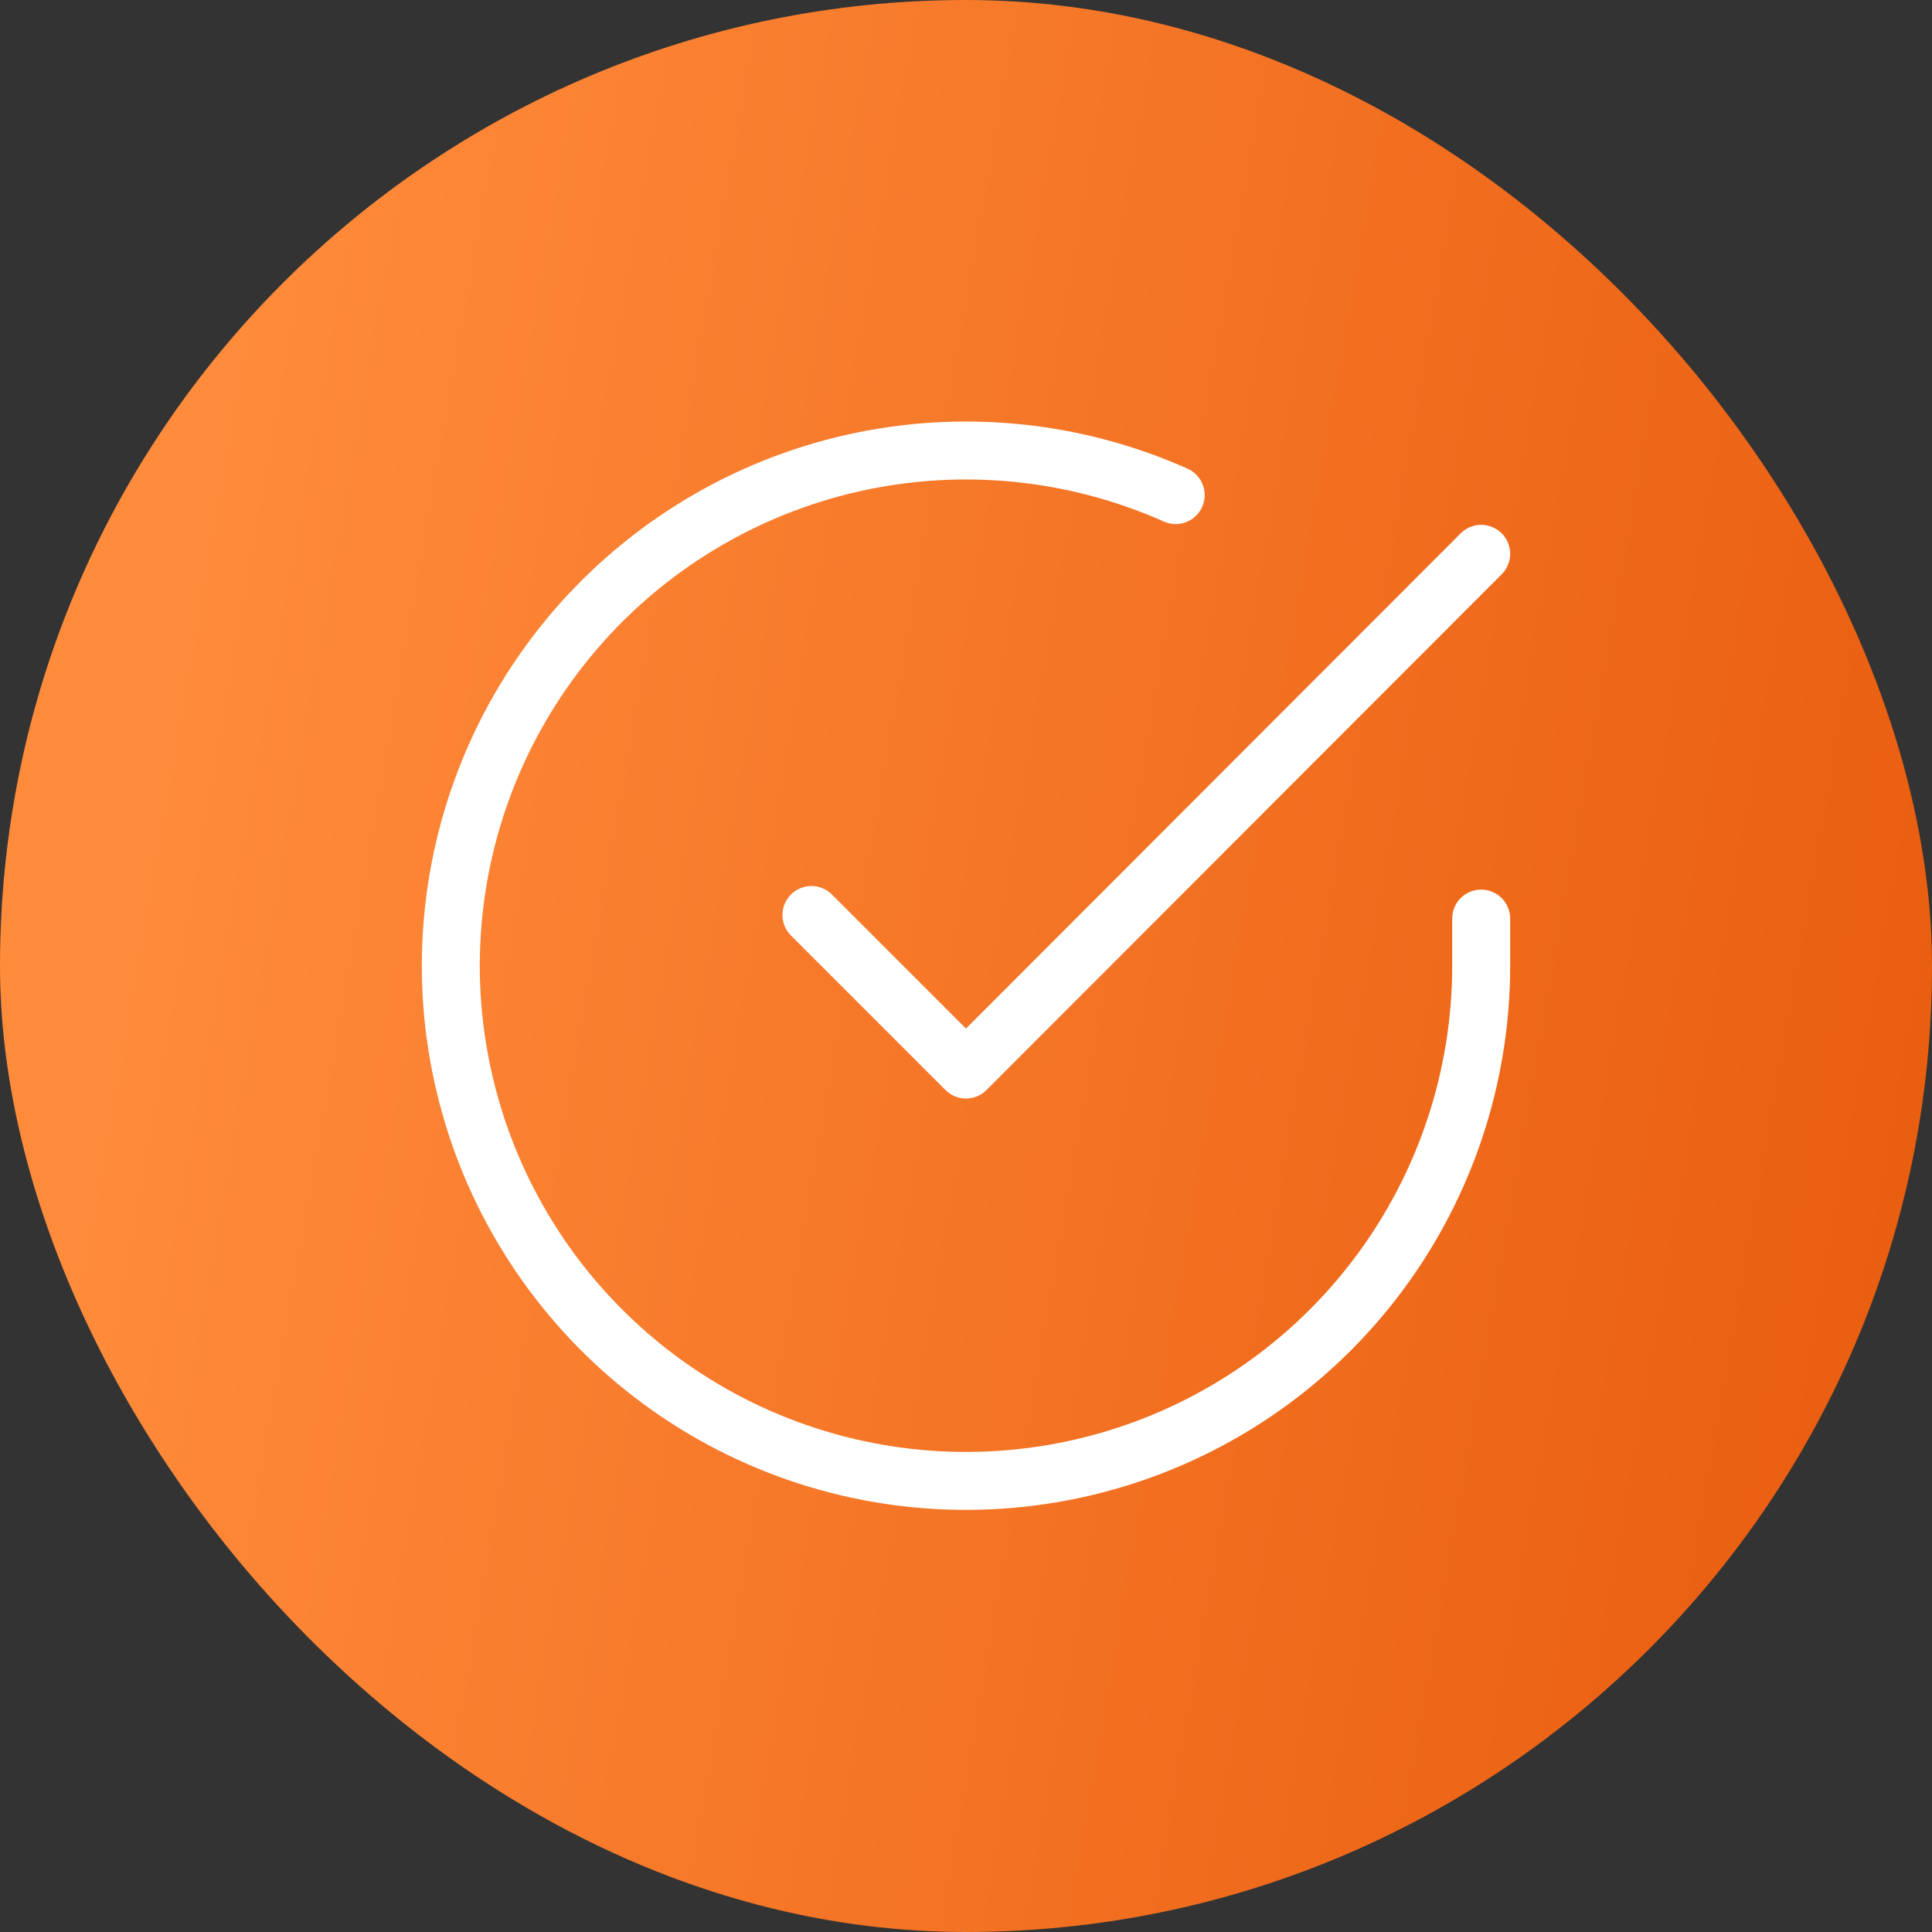
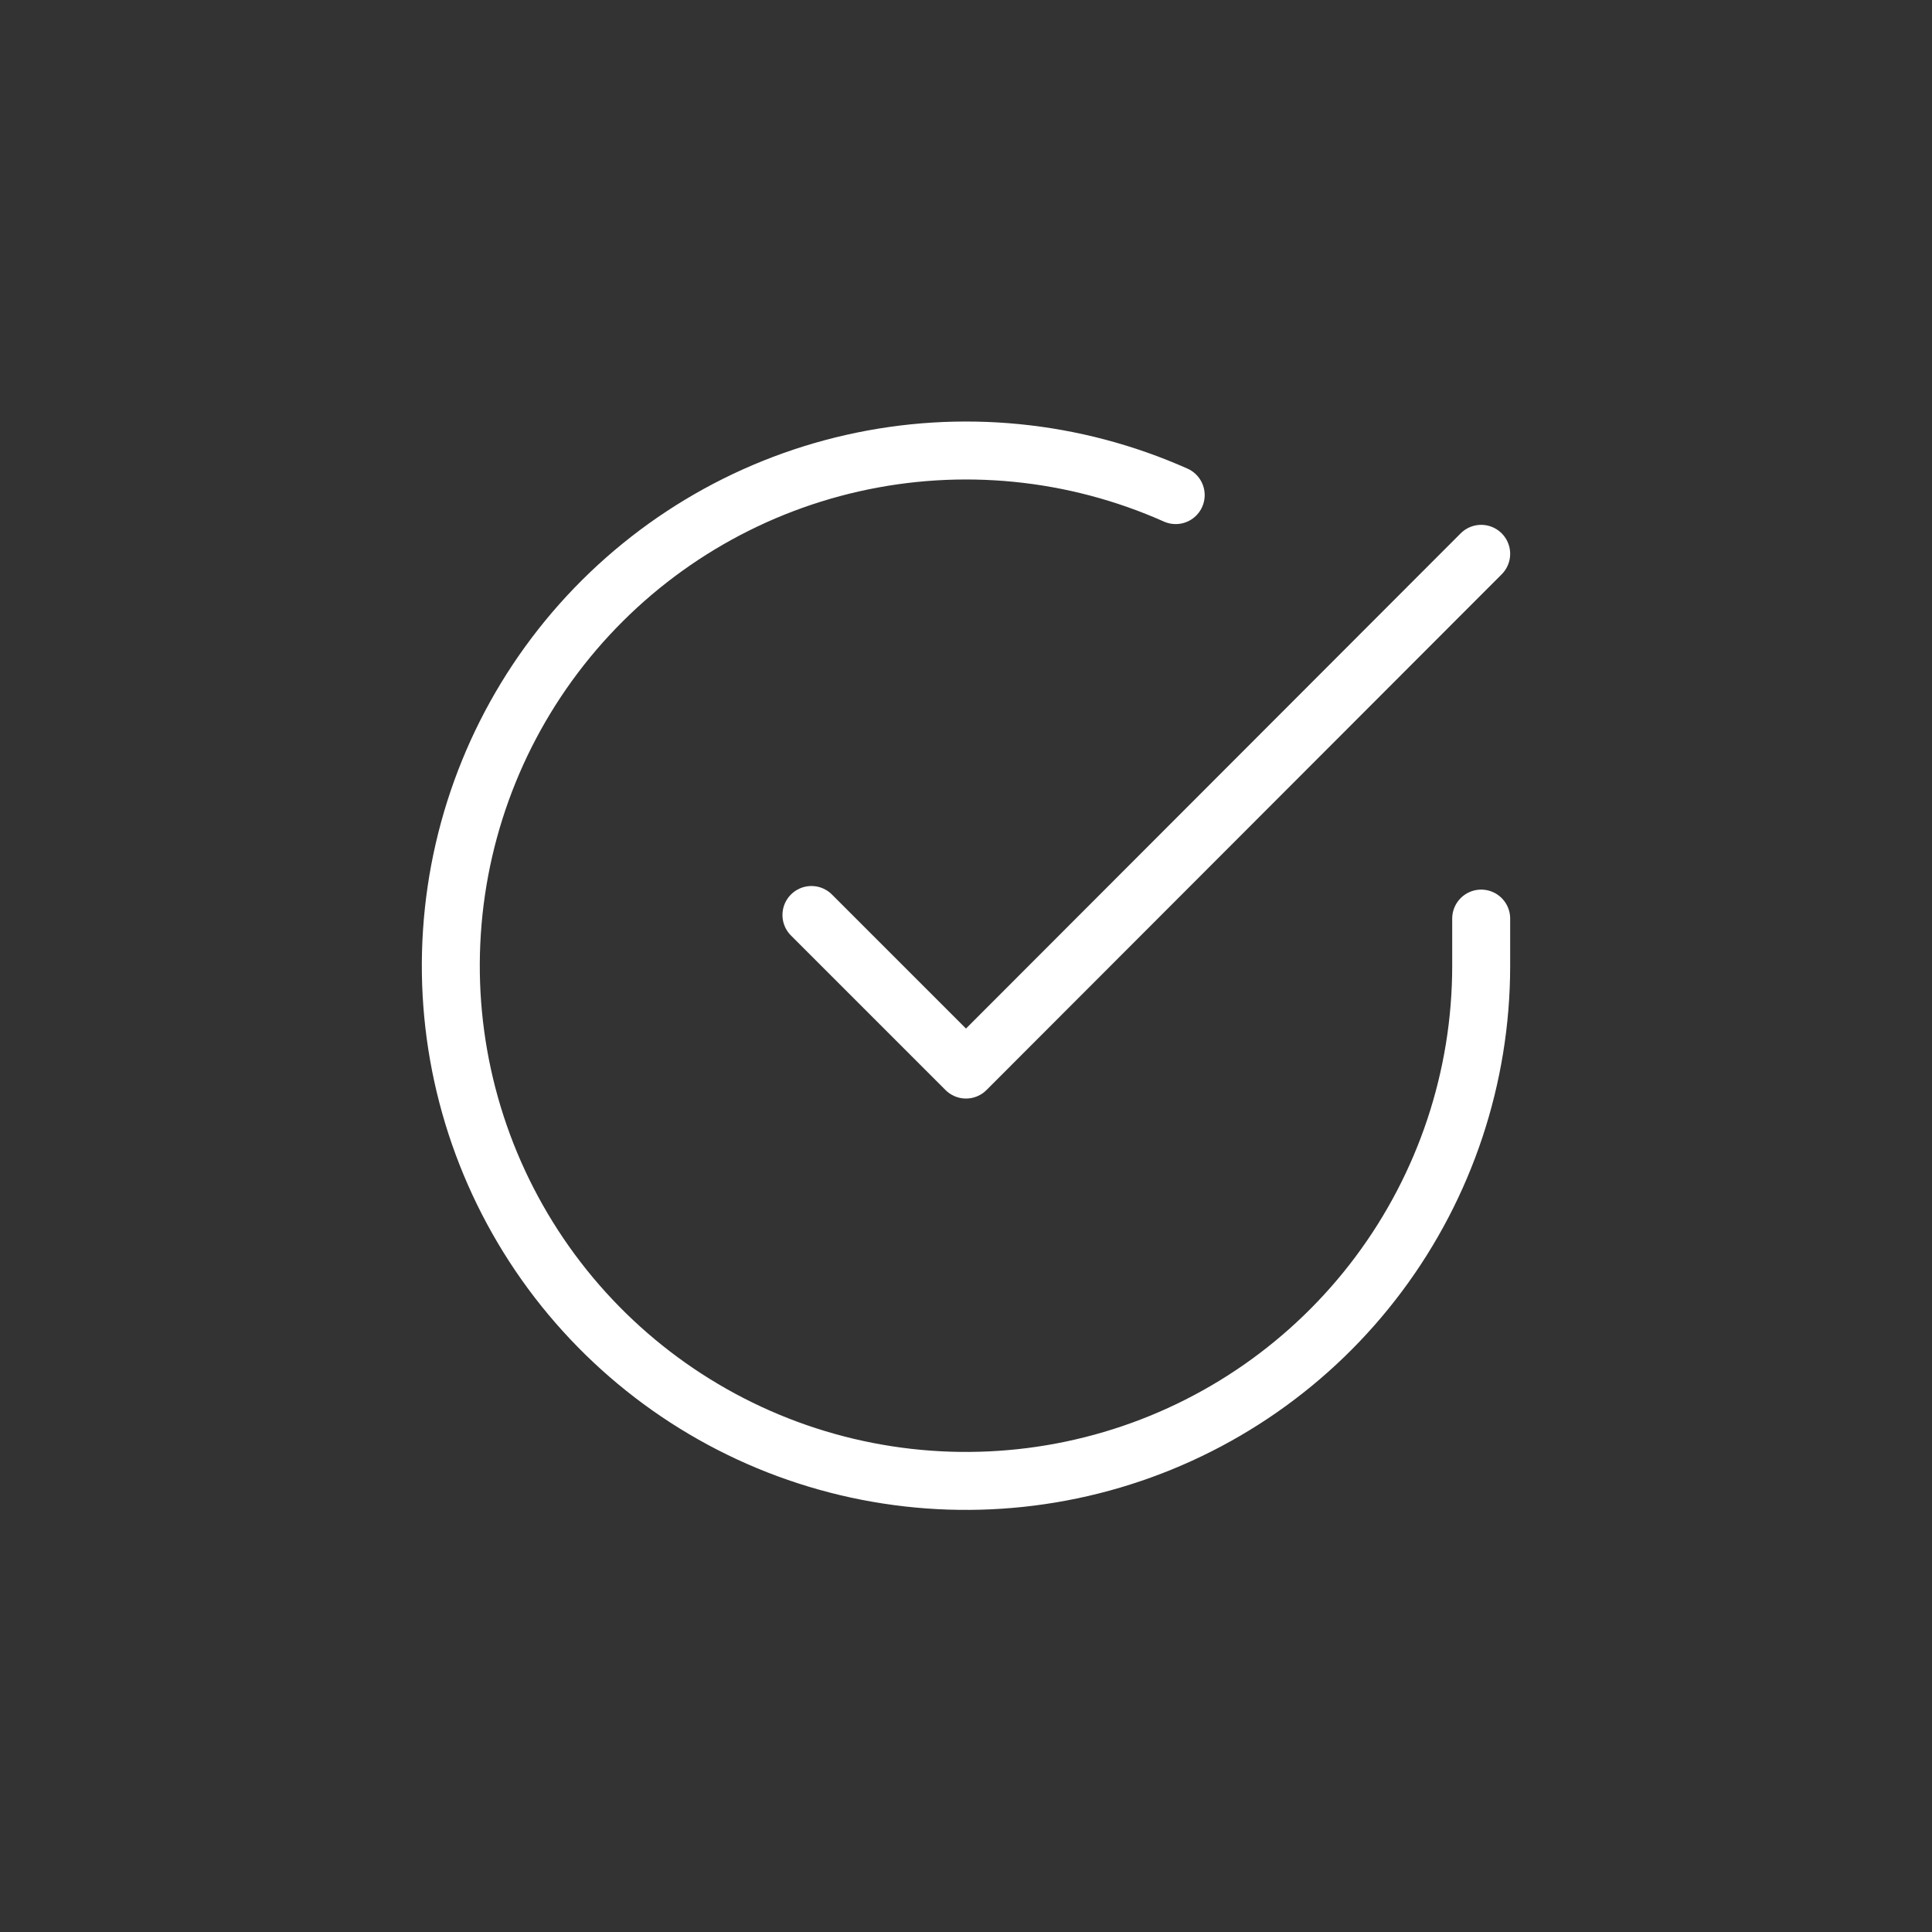
<svg xmlns="http://www.w3.org/2000/svg" width="50" height="50" viewBox="0 0 50 50" fill="none">
  <rect x="0" y="0" width="50" height="50" fill="#333333" stroke="none" />
-   <rect width="50" height="50" rx="25" fill="url(#paint0_linear_2250_16197)" />
  <path d="M38.333 23.773V25C38.332 27.875 37.401 30.673 35.679 32.976C33.958 35.279 31.538 36.964 28.78 37.779C26.023 38.594 23.076 38.496 20.379 37.5C17.682 36.503 15.38 34.662 13.815 32.25C12.25 29.837 11.506 26.984 11.696 24.115C11.885 21.246 12.996 18.515 14.864 16.33C16.733 14.144 19.257 12.621 22.062 11.987C24.866 11.353 27.8 11.643 30.427 12.813" stroke="white" stroke-width="1.5" stroke-linecap="round" stroke-linejoin="round" />
  <path d="M38.333 14.333L25 27.68L21 23.68" stroke="white" stroke-width="1.5" stroke-linecap="round" stroke-linejoin="round" />
  <defs>
    <linearGradient id="paint0_linear_2250_16197" x1="5.703" y1="10.079" x2="55.473" y2="18.782" gradientUnits="userSpaceOnUse">
      <stop stop-color="#FF8B3B" />
      <stop offset="1" stop-color="#E85A0C" />
    </linearGradient>
  </defs>
</svg>